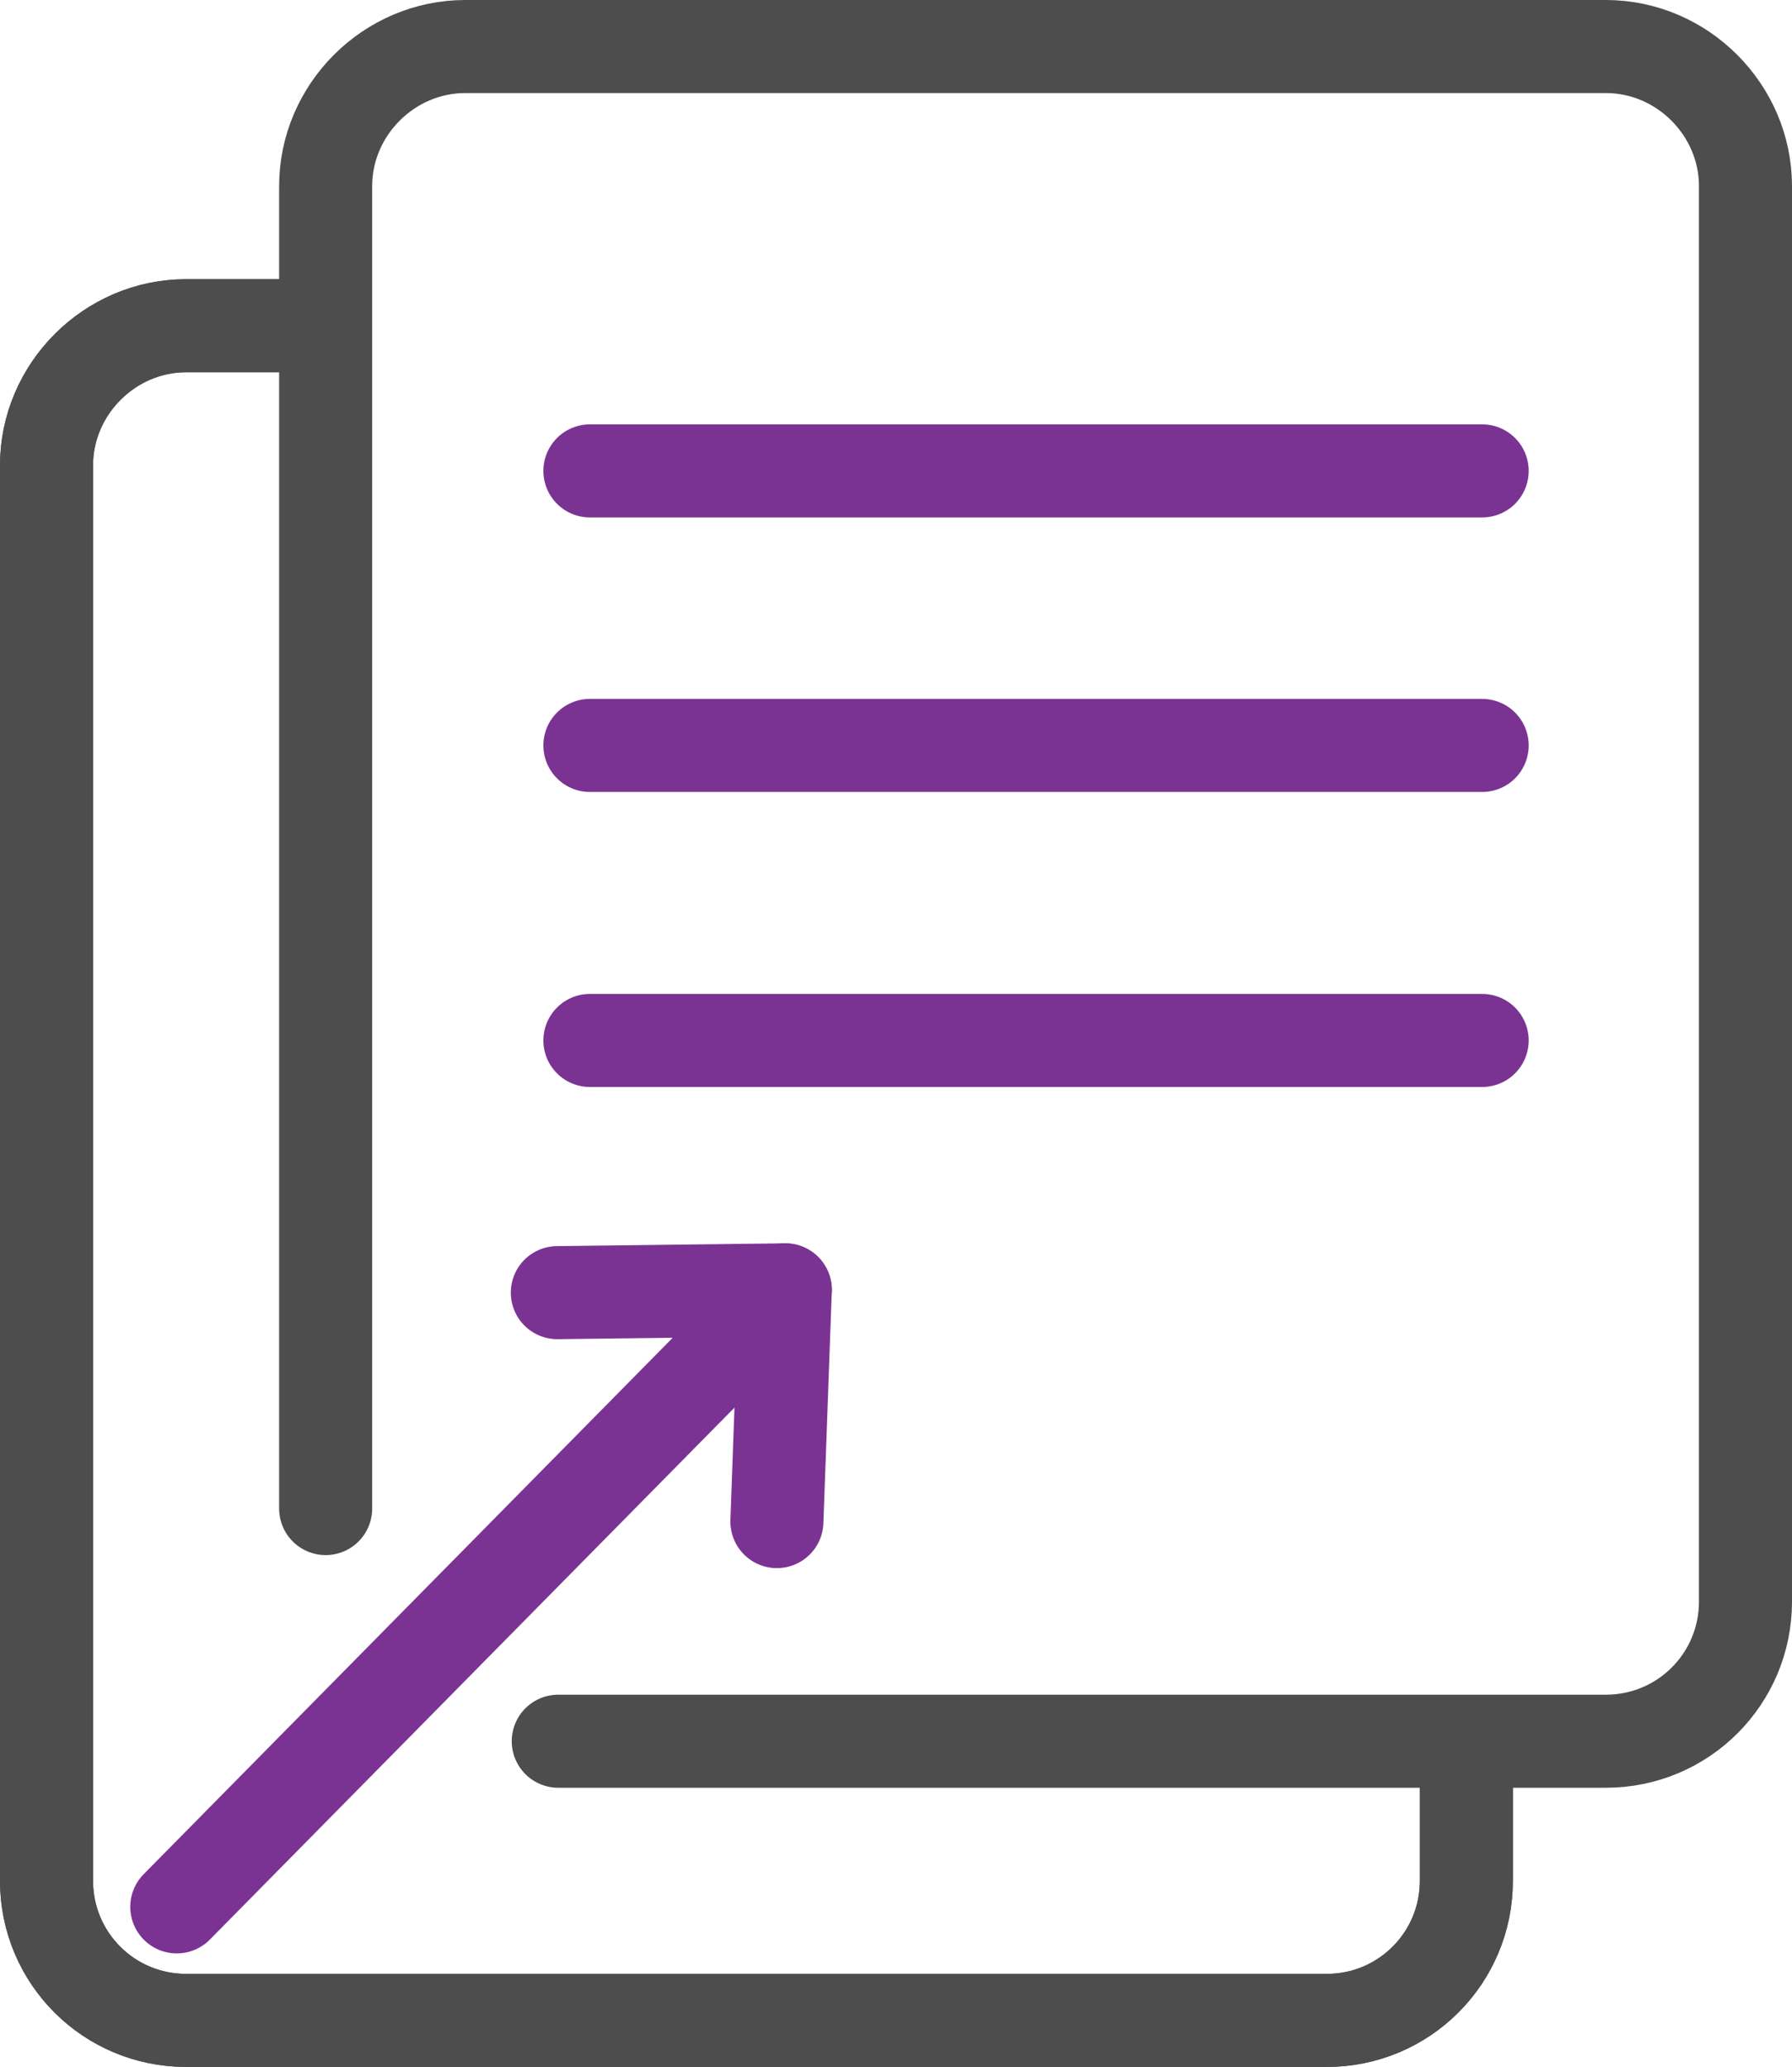
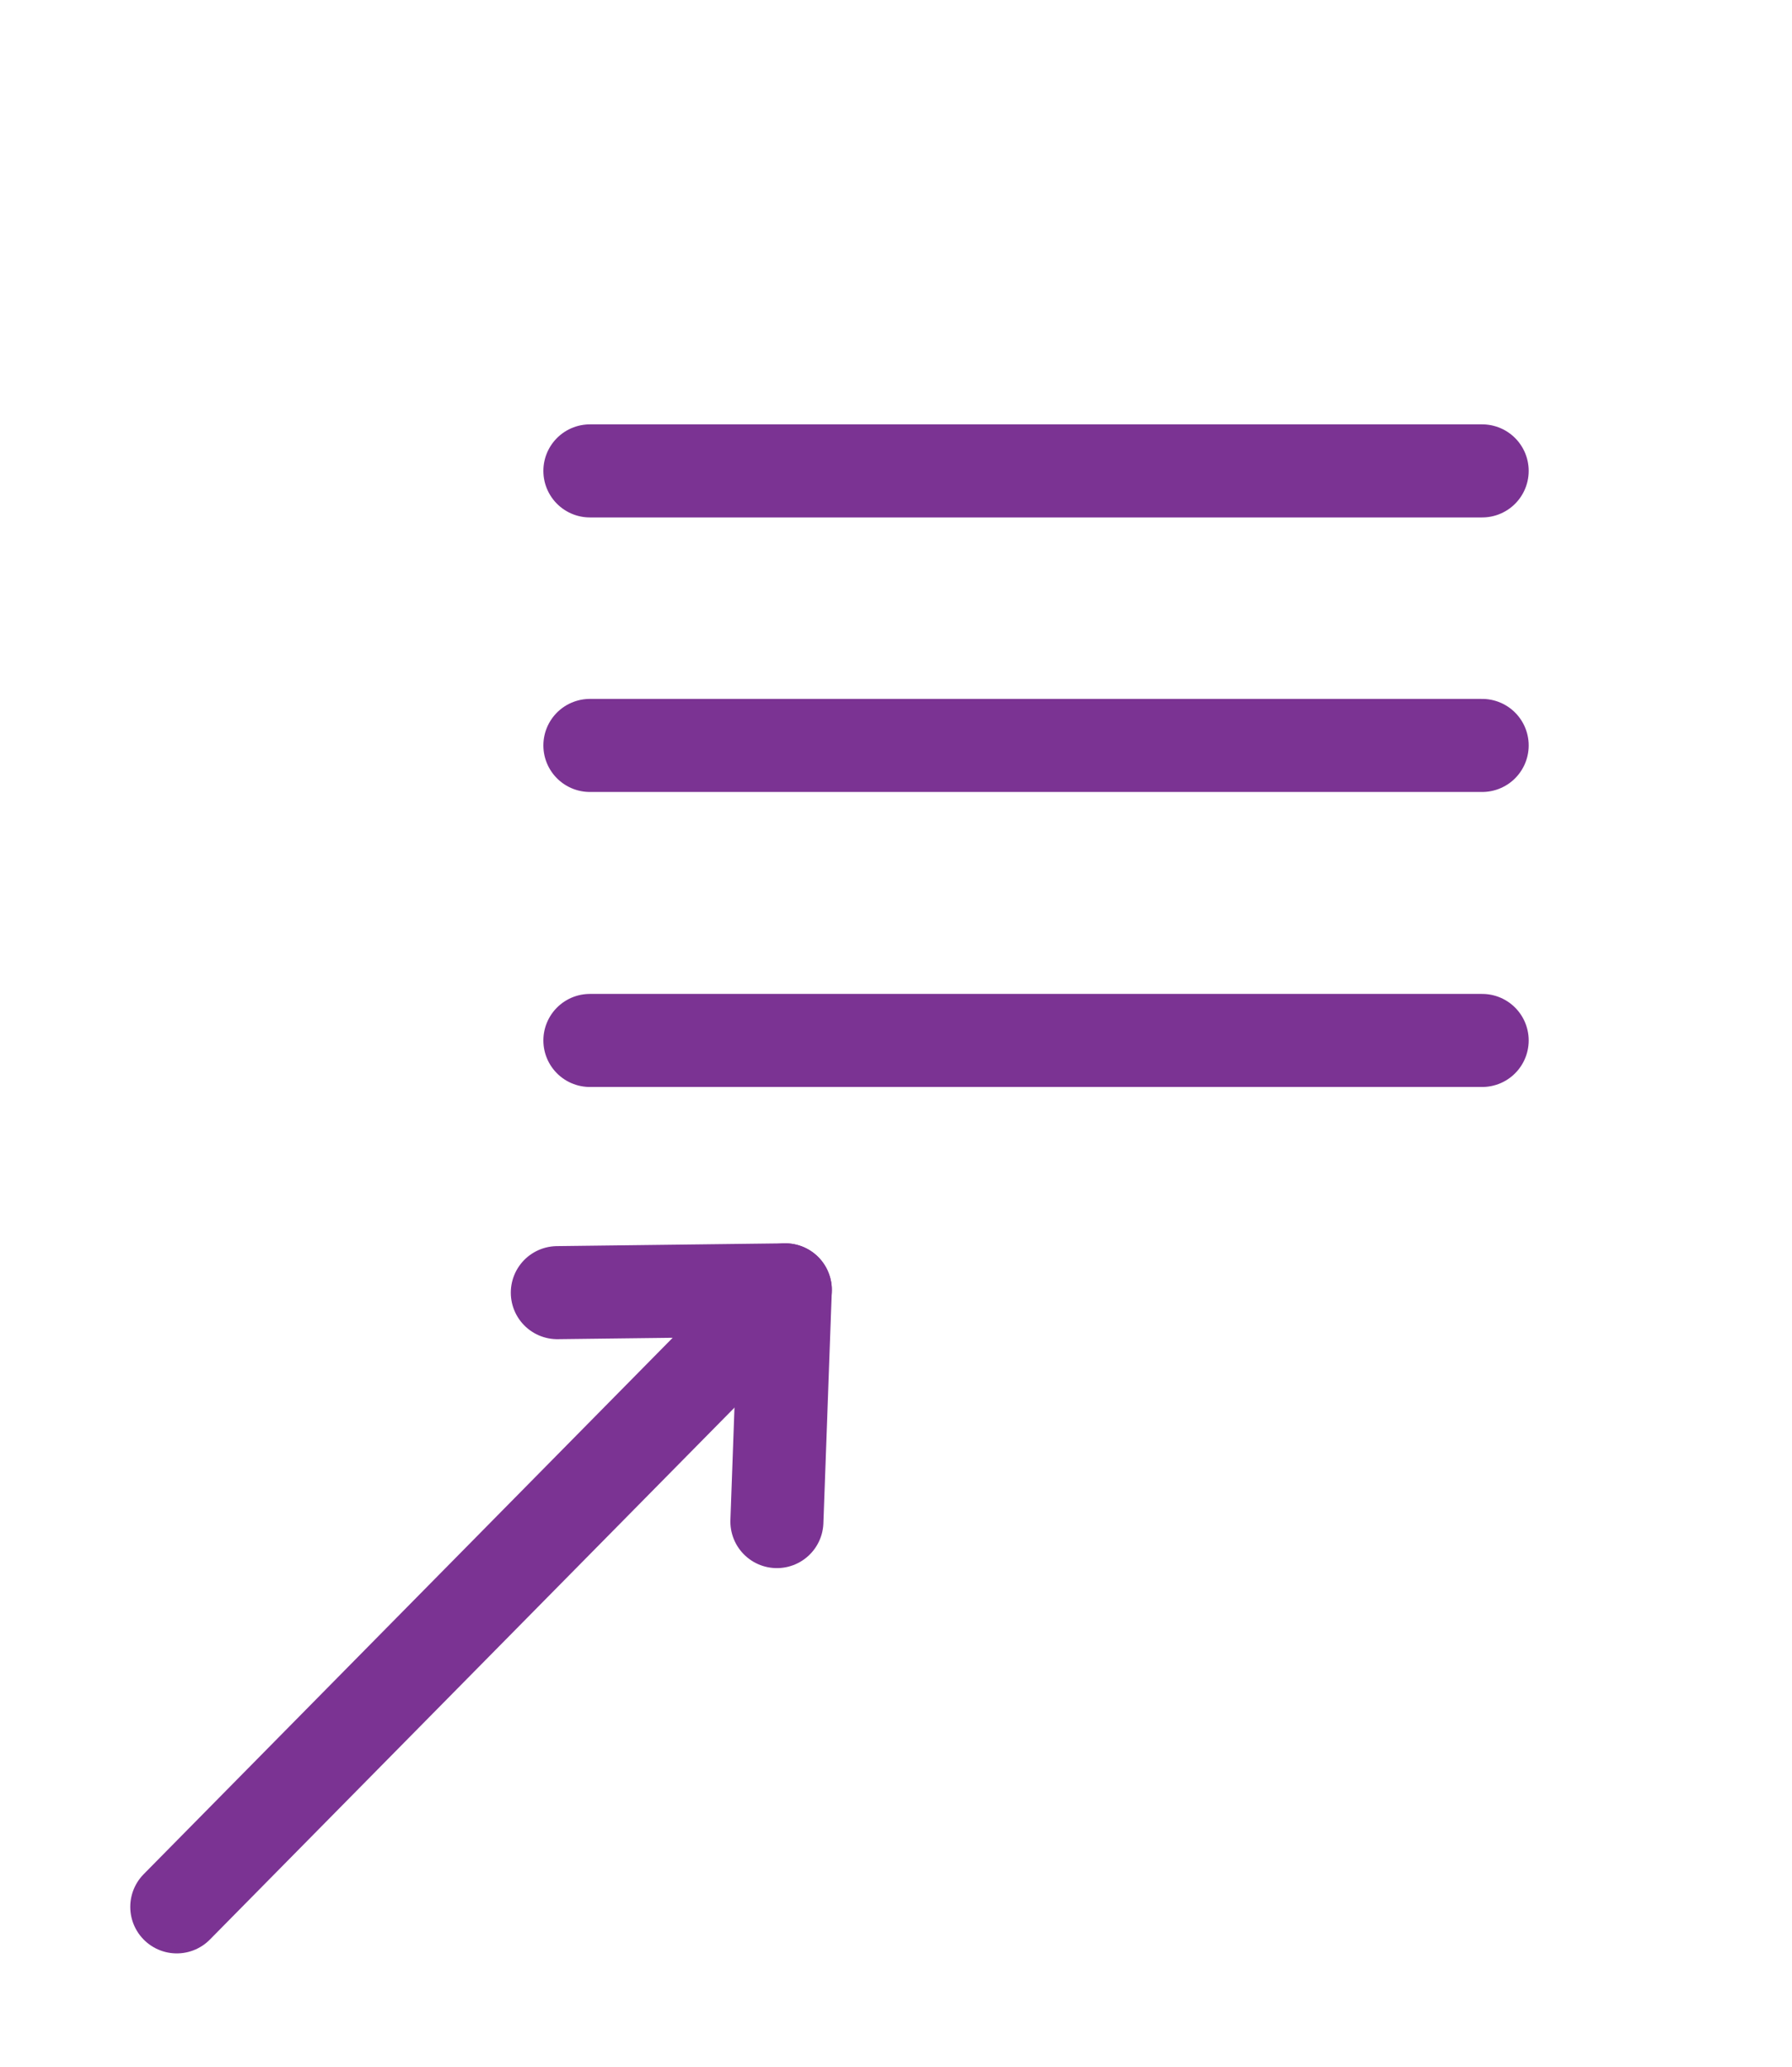
<svg xmlns="http://www.w3.org/2000/svg" viewBox="0 0 19.26 22.21">
  <defs>
    <style>.d{stroke:#7b3393;}.d,.e{fill:none;stroke-linecap:round;stroke-linejoin:round;}.e{fill-rule:evenodd;stroke:#4d4d4e;}</style>
  </defs>
  <g id="a" />
  <g id="b">
    <g id="c">
-       <path class="e" d="M15.76,18.97v1.24c0,.83-.67,1.5-1.5,1.5H2c-.83,0-1.5-.67-1.5-1.5V5c0-.82,.68-1.5,1.5-1.5h1.24" />
      <line class="d" x1="6.34" y1="8.01" x2="15.93" y2="8.01" />
      <line class="d" x1="6.34" y1="5.06" x2="15.93" y2="5.06" />
      <line class="d" x1="6.34" y1="11.18" x2="15.93" y2="11.18" />
-       <path class="e" d="M15.76,18.97v1.24c0,.83-.67,1.5-1.5,1.5H2c-.83,0-1.5-.67-1.5-1.5V5c0-.82,.68-1.5,1.5-1.5h1.24" />
      <g>
        <polyline class="d" points="5.99 13.89 8.44 13.86 1.9 20.49" />
        <line class="d" x1="8.35" y1="16.35" x2="8.44" y2="13.86" />
      </g>
-       <path class="e" d="M3.5,16.21V2c0-.82,.68-1.5,1.5-1.5h12.26c.82,0,1.5,.68,1.5,1.5v15.21c0,.83-.67,1.5-1.5,1.5H6" />
    </g>
  </g>
</svg>